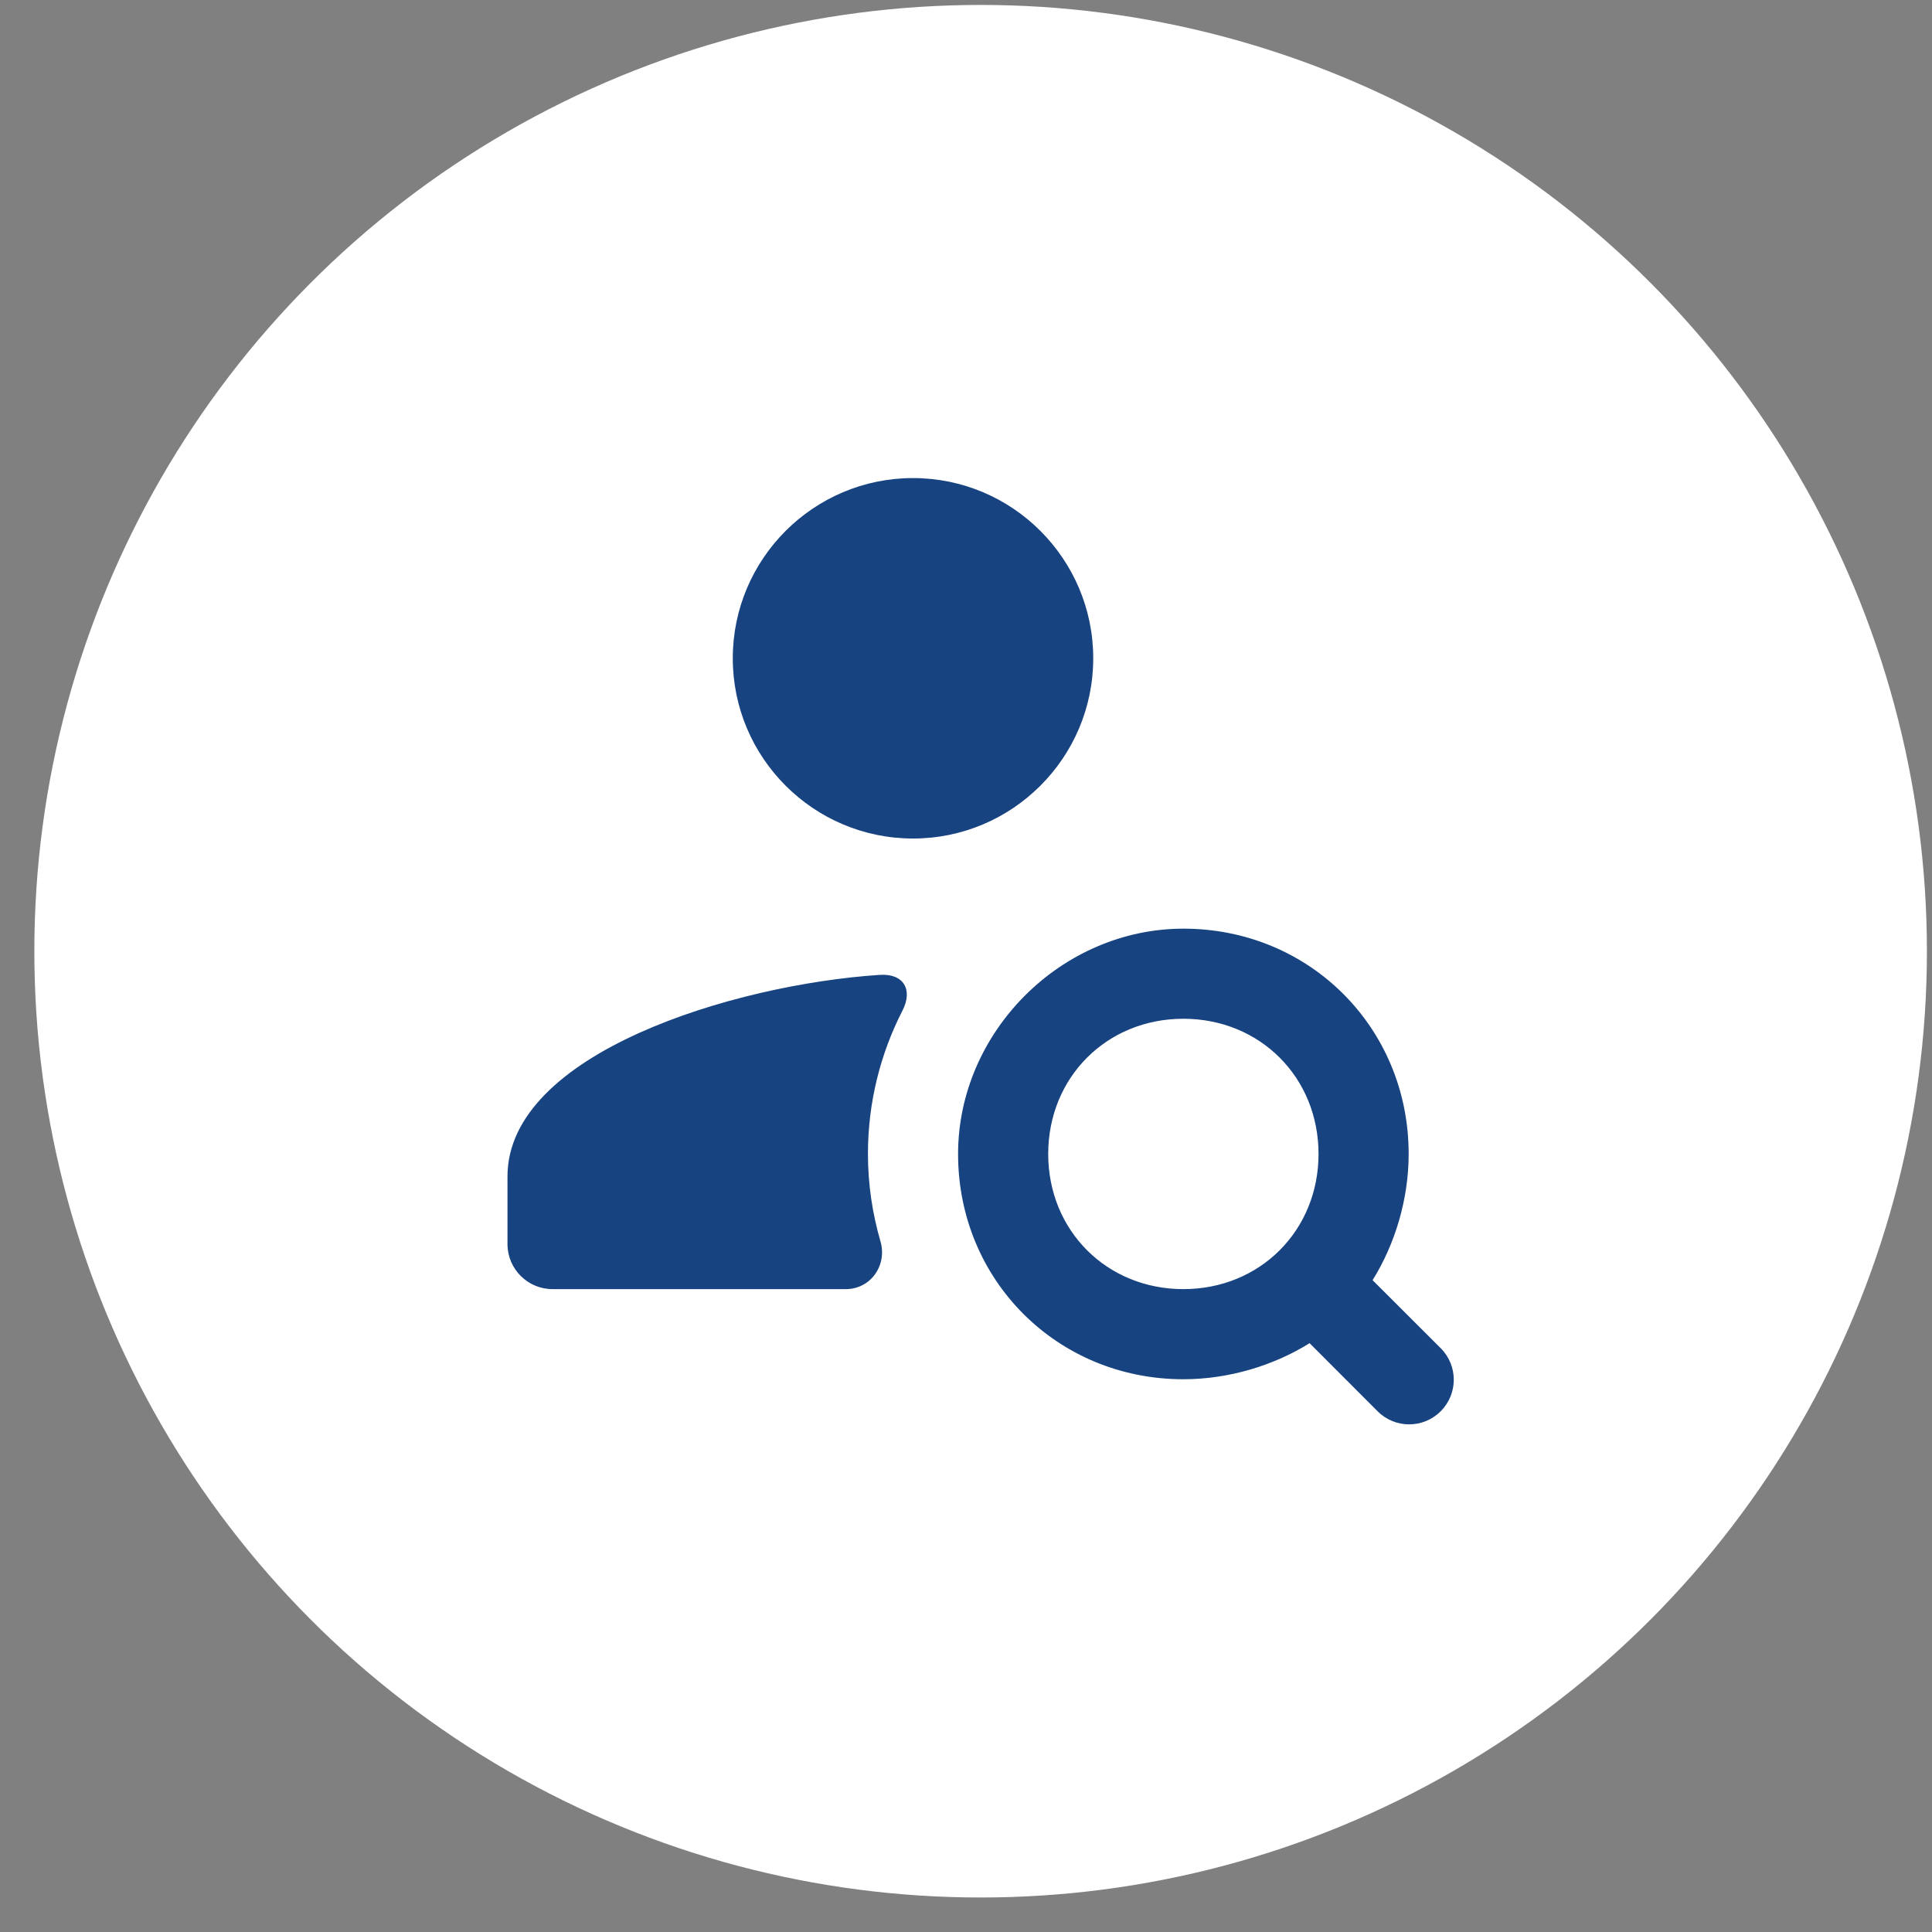
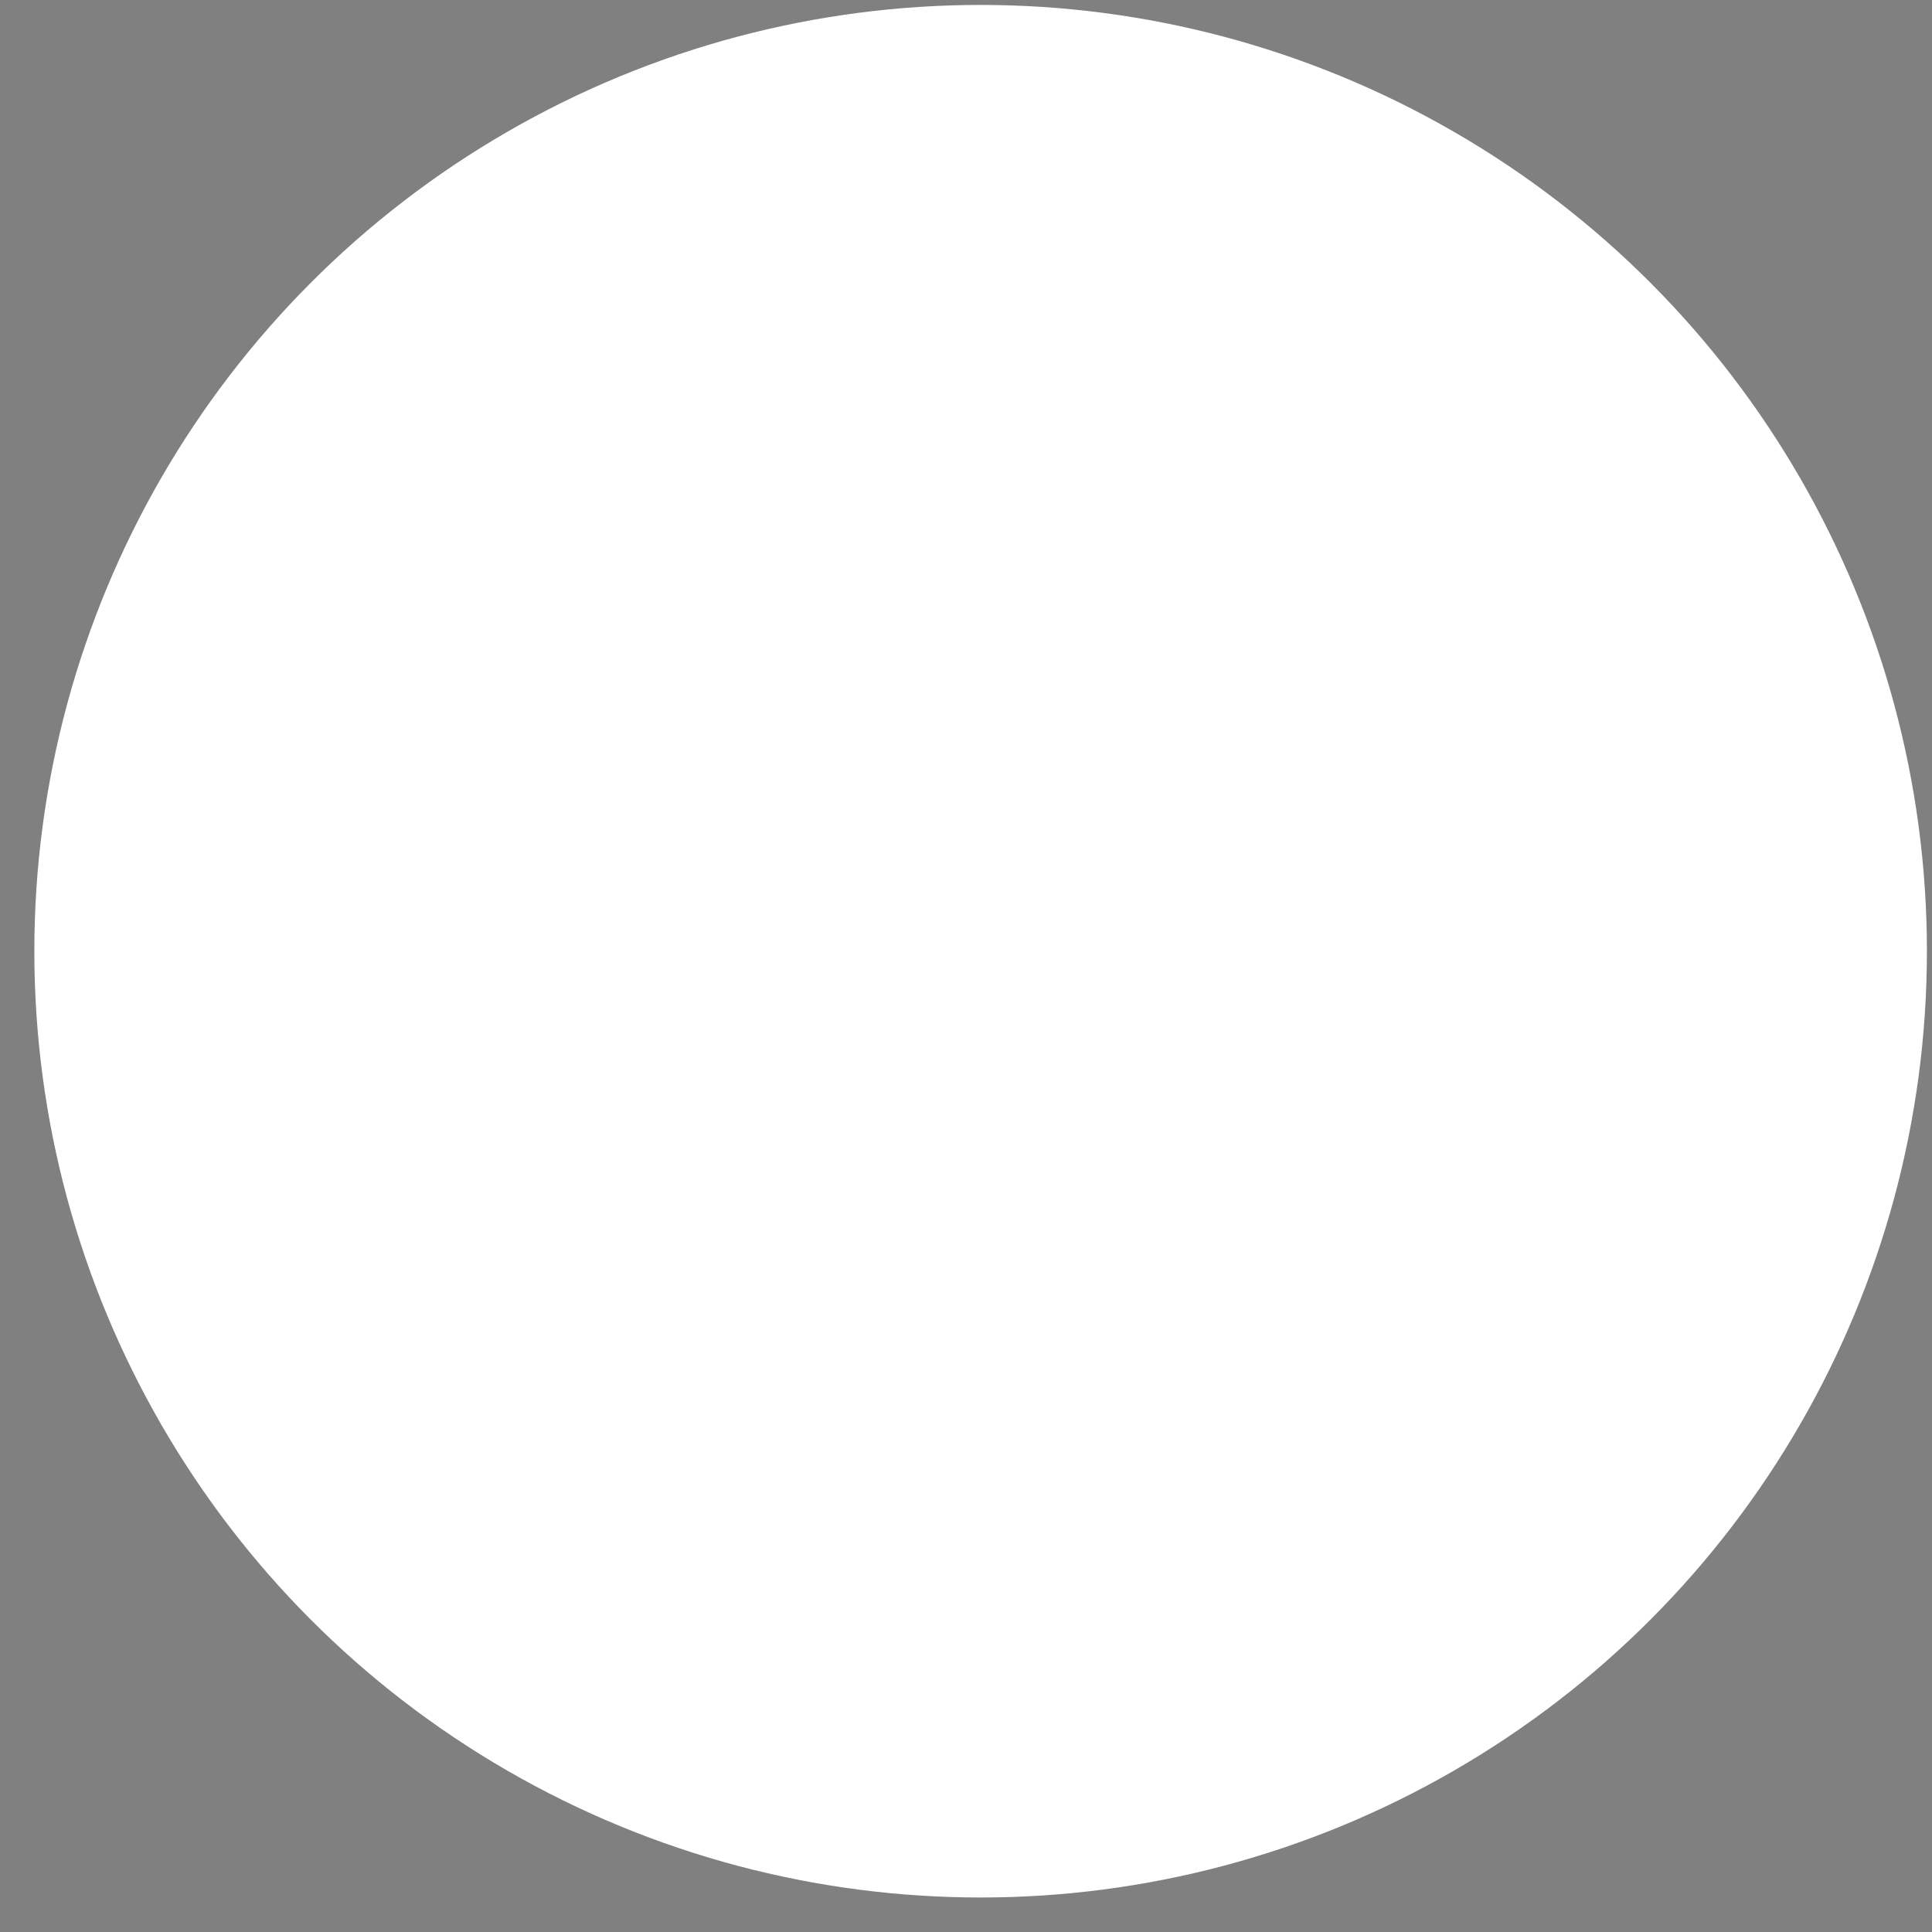
<svg xmlns="http://www.w3.org/2000/svg" width="49" height="49" viewBox="0 0 49 49" fill="none">
  <rect x="0" y="0" width="49" height="49" fill="#808080" stroke="none" />
  <circle cx="24.871" cy="24.125" r="24" fill="white" />
-   <path d="M23.156 12.125C20.635 12.125 18.585 14.175 18.585 16.696C18.585 19.217 20.635 21.267 23.156 21.267C25.677 21.267 27.727 19.217 27.727 16.696C27.727 14.175 25.677 12.125 23.156 12.125ZM30.015 23.553C26.918 23.553 24.299 26.172 24.299 29.269C24.299 32.468 26.813 34.981 30.013 34.981C31.156 34.981 32.3 34.637 33.214 34.066L34.939 35.793C35.381 36.236 36.097 36.236 36.539 35.793C36.982 35.351 36.982 34.635 36.539 34.193L34.812 32.468C35.383 31.553 35.727 30.41 35.727 29.267C35.727 26.067 33.214 23.553 30.015 23.553ZM22.317 24.725C18.617 24.965 12.871 26.712 12.871 29.838V31.552C12.871 32.183 13.383 32.695 14.014 32.695H21.453C22.084 32.695 22.508 32.087 22.33 31.481C22.126 30.779 22.013 30.036 22.013 29.267C22.013 27.957 22.33 26.722 22.888 25.633C23.162 25.099 22.915 24.686 22.317 24.725ZM30.013 25.838C31.956 25.838 33.441 27.324 33.441 29.267C33.441 31.21 31.956 32.695 30.013 32.695C28.07 32.695 26.585 31.21 26.585 29.267C26.585 27.324 28.07 25.838 30.013 25.838Z" fill="#184381" />
</svg>